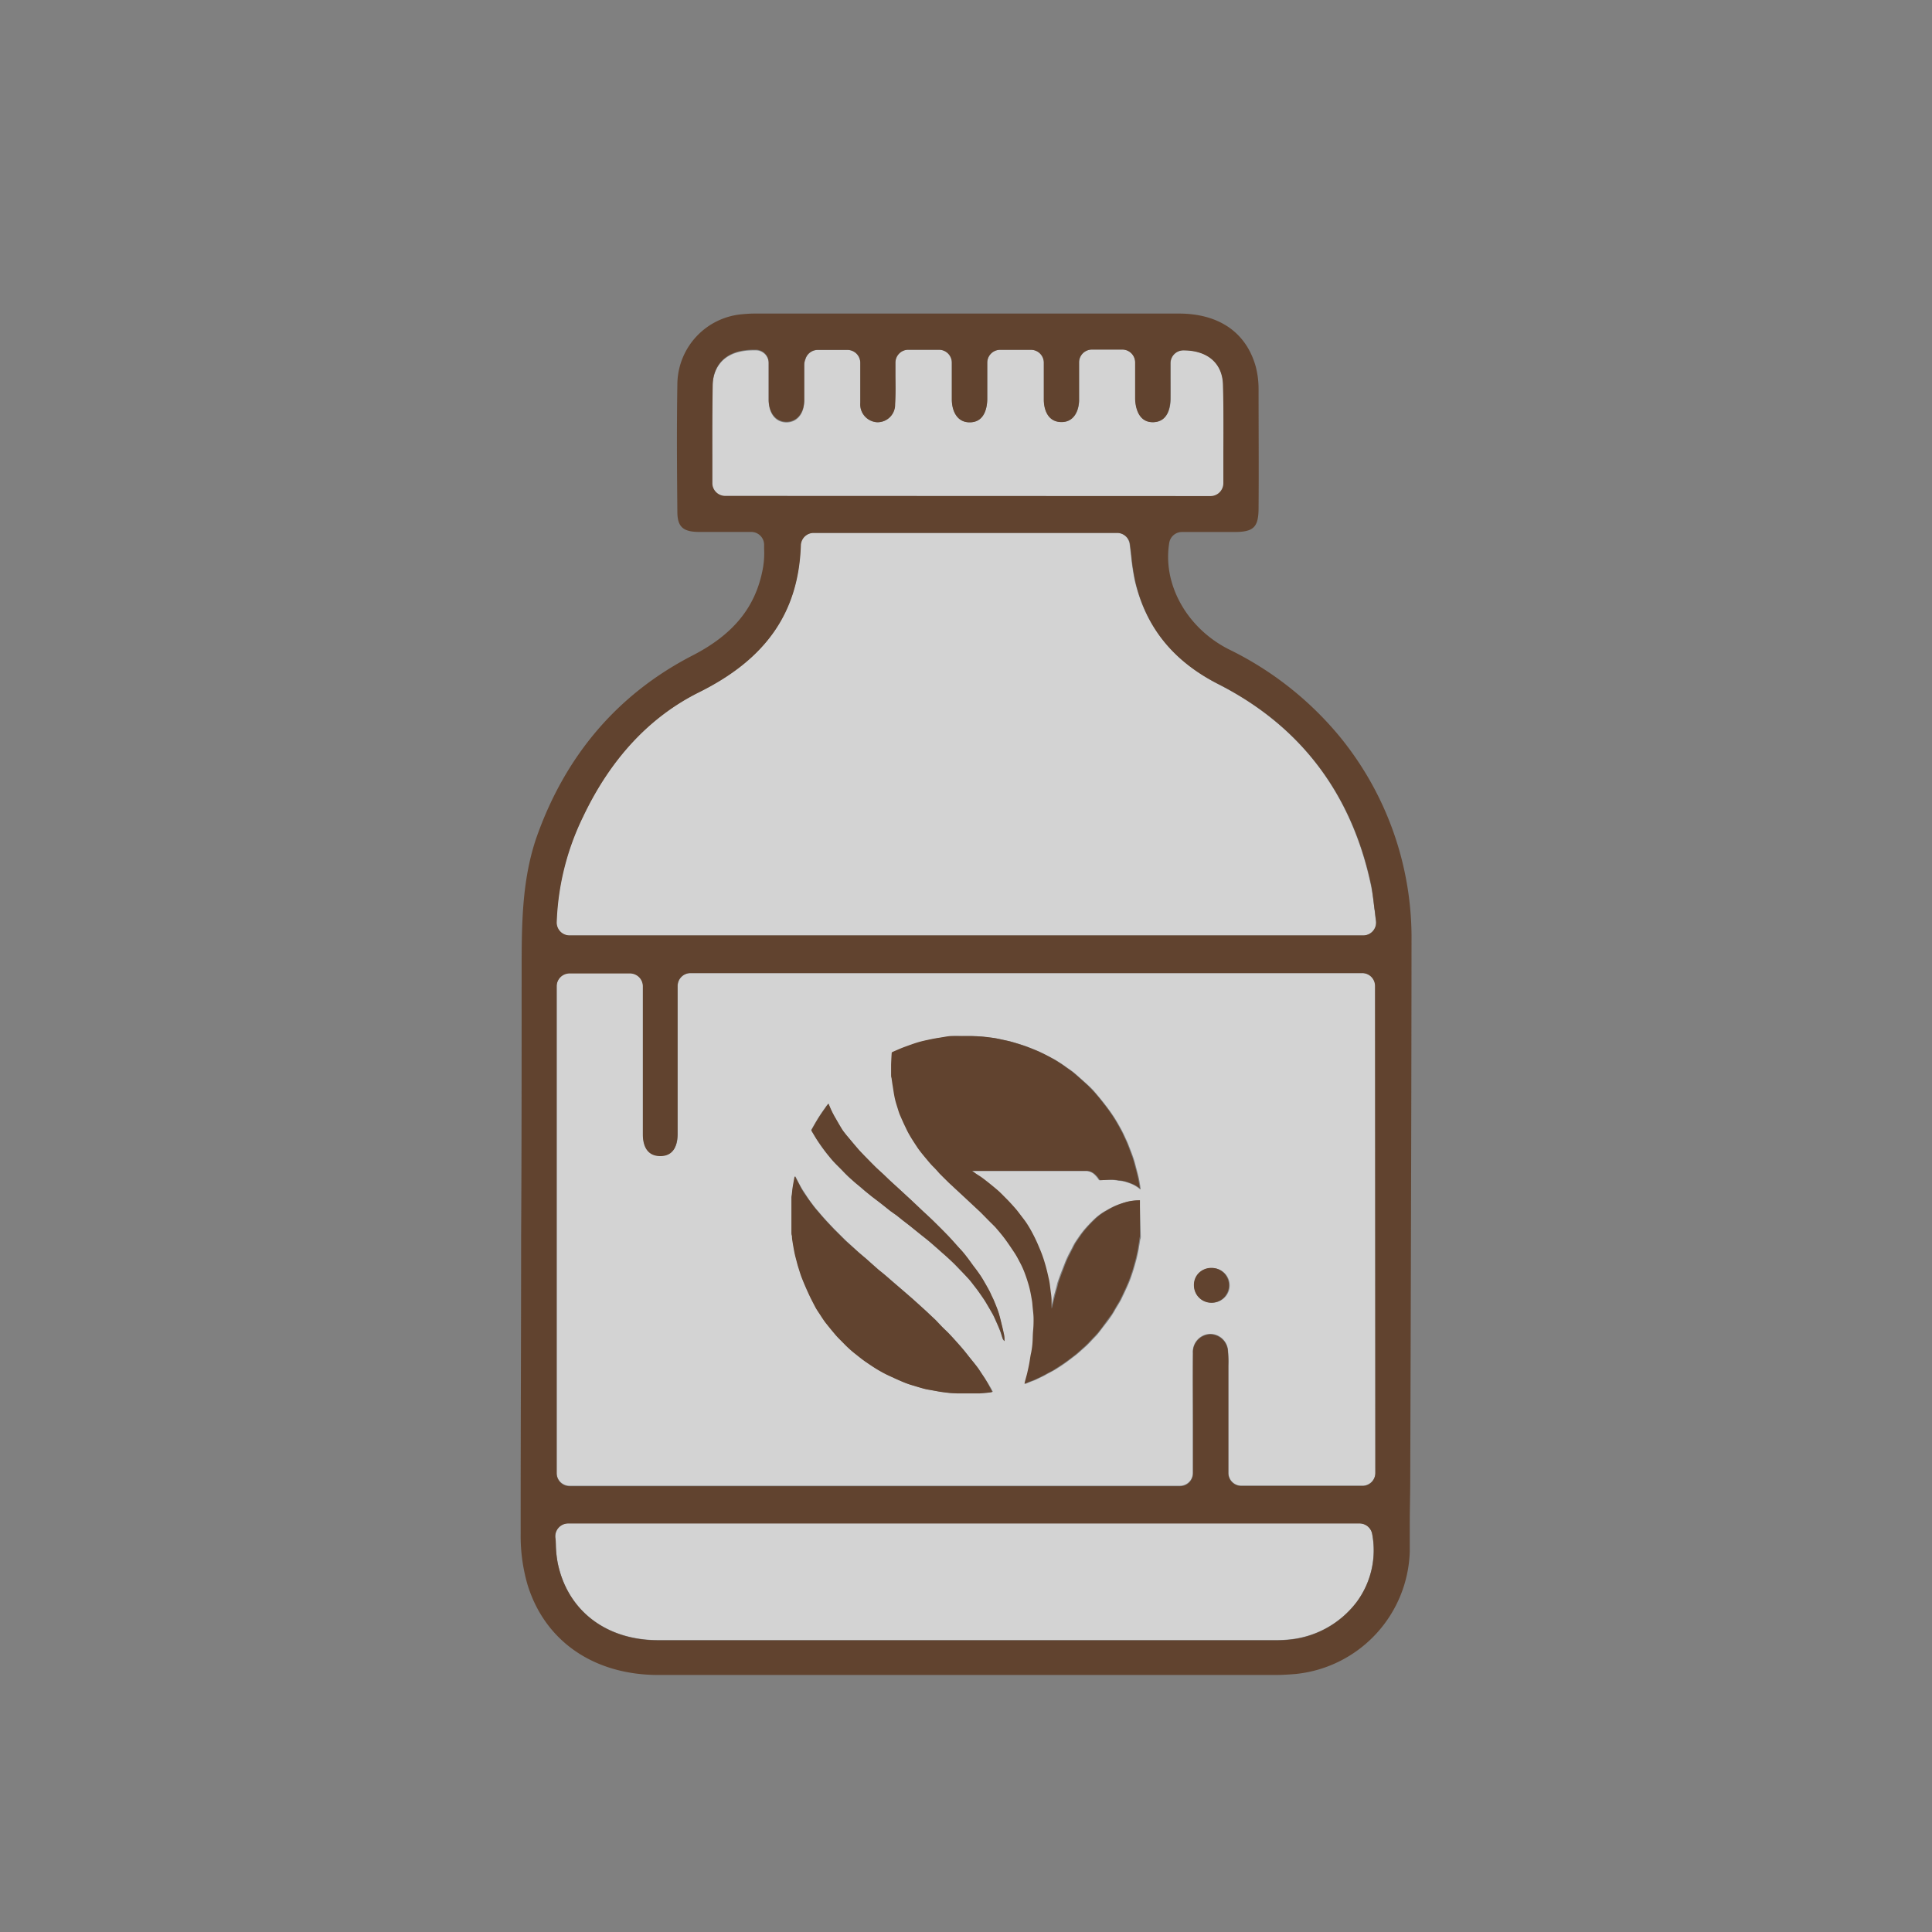
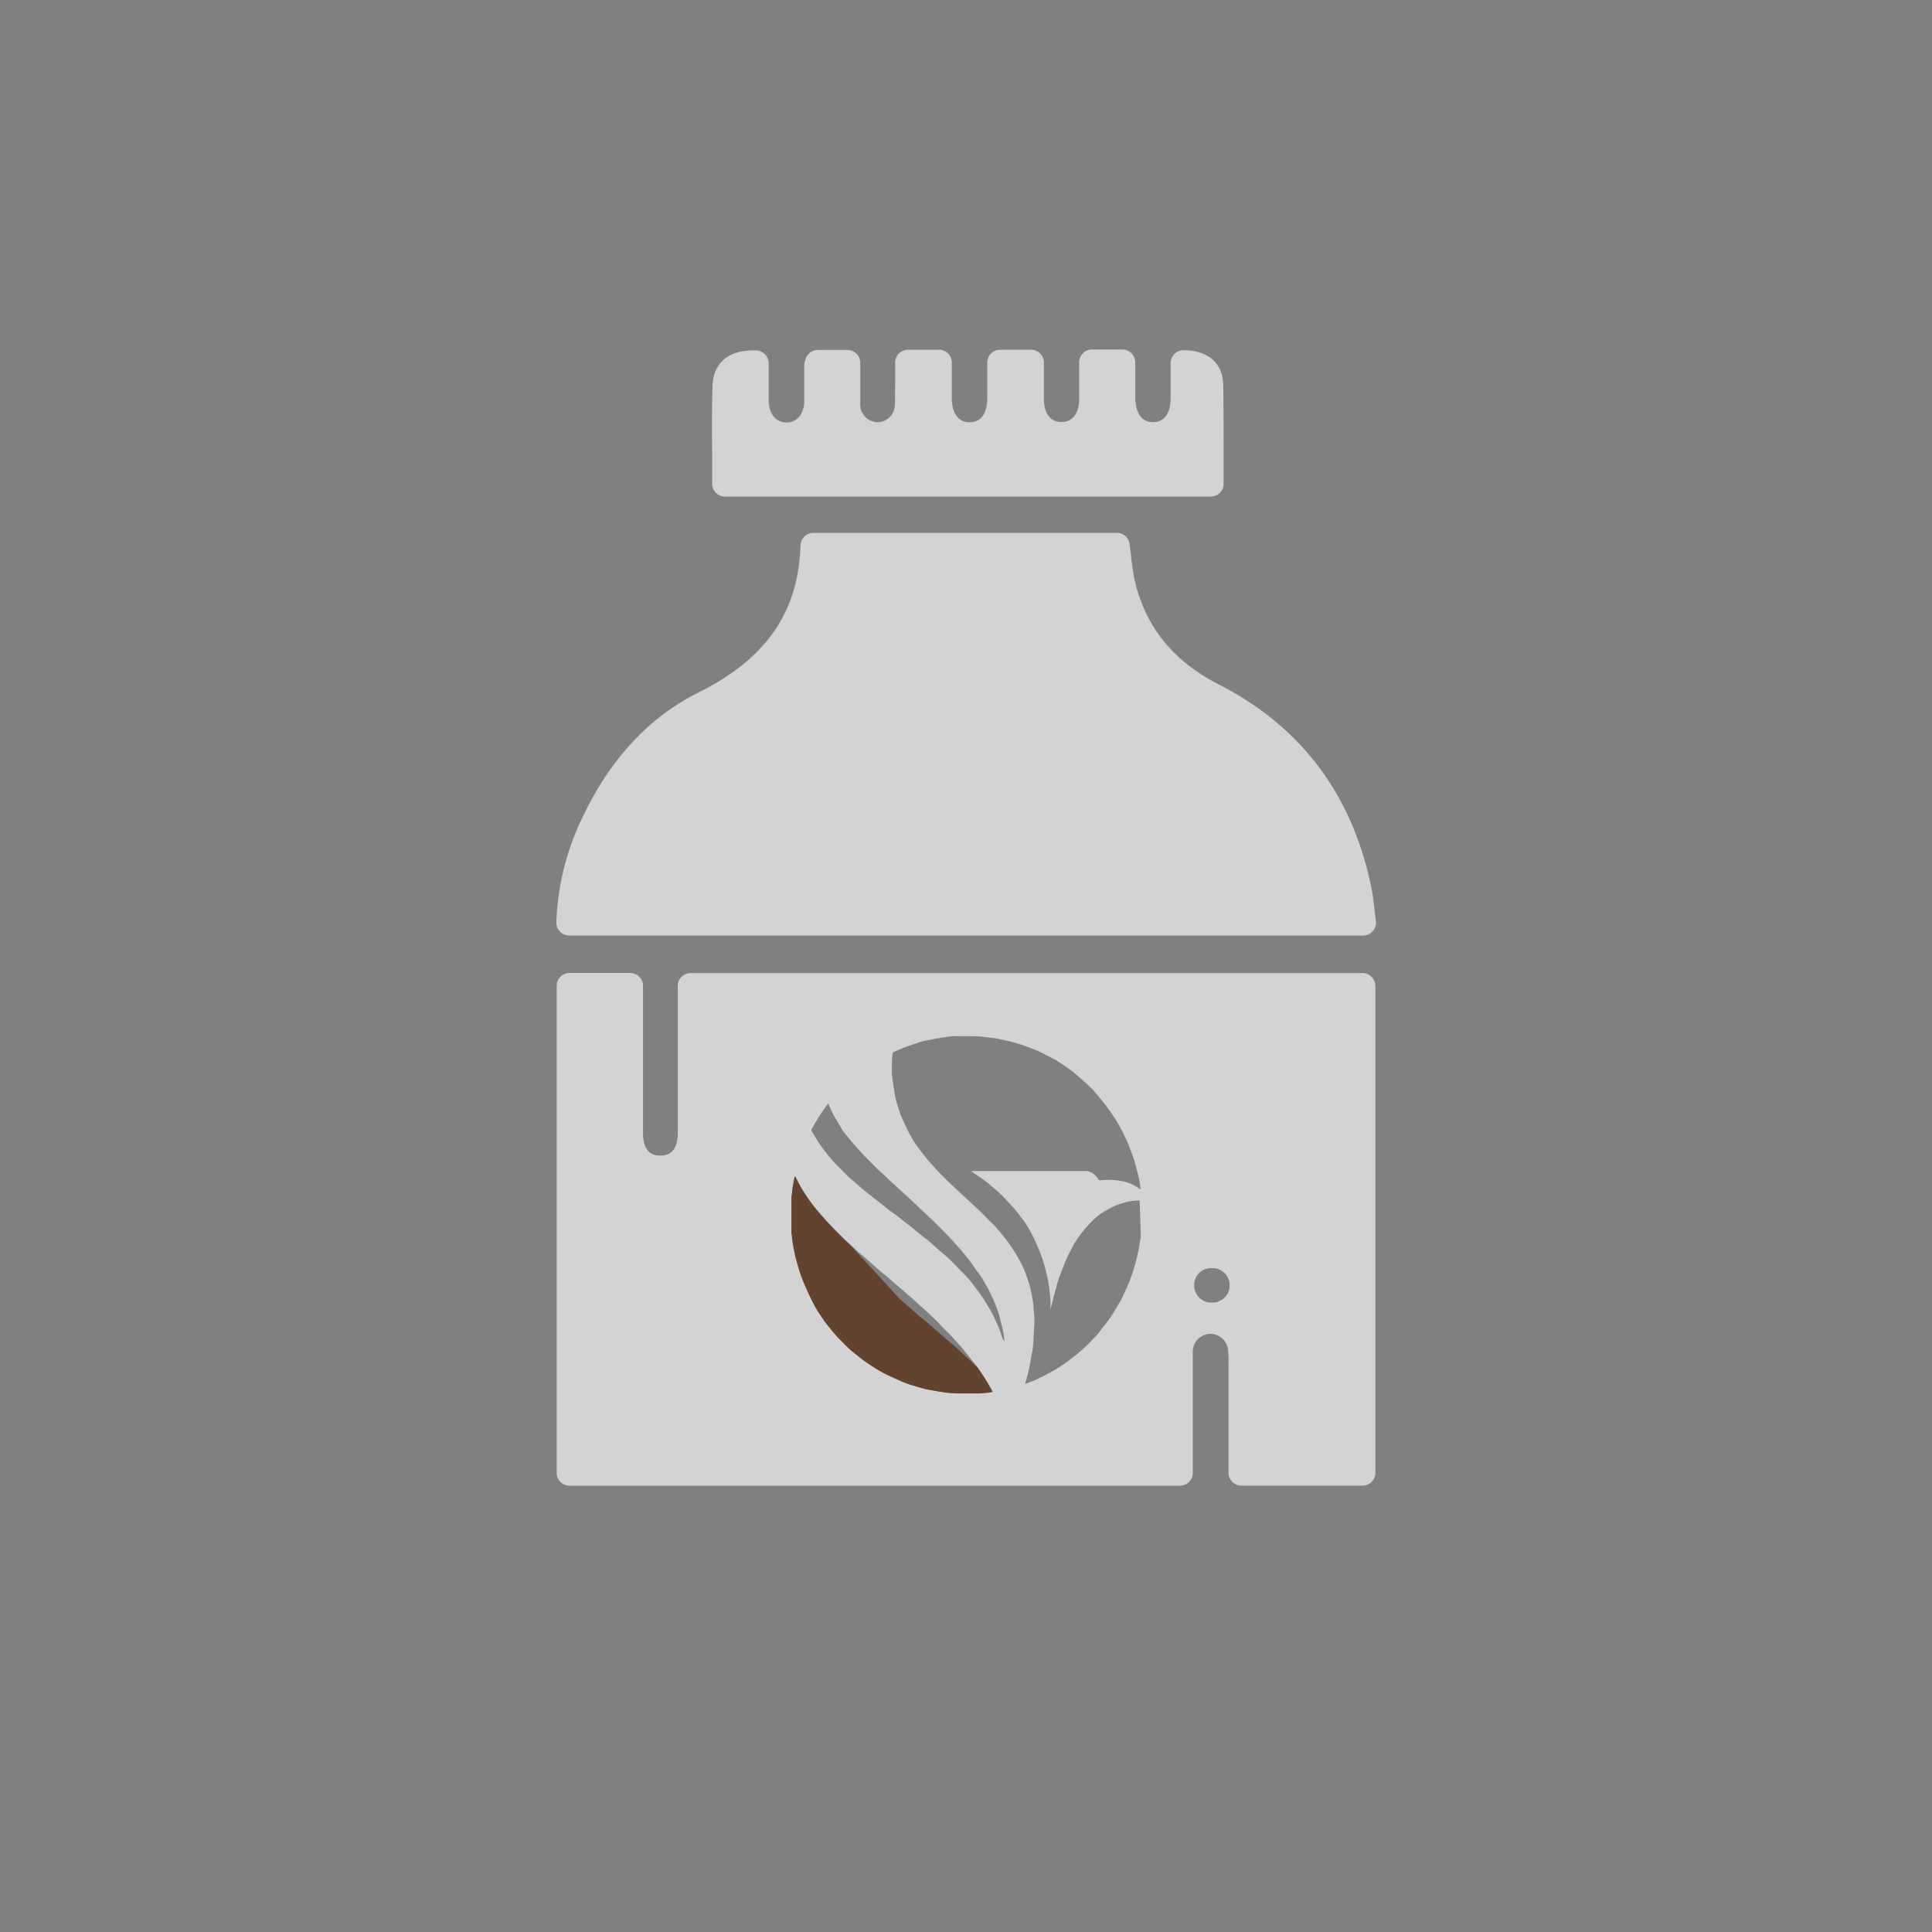
<svg xmlns="http://www.w3.org/2000/svg" id="Capa_1" data-name="Capa 1" width="300" height="300" viewBox="0 0 300 300">
  <rect x="0" y="0" width="300" height="300" fill="#808080" stroke="none" />
  <defs>
    <style>.cls-1{fill:#fff;opacity:0.65;}.cls-2{fill:#61432f;}</style>
  </defs>
  <g id="suplementos">
-     <path class="cls-1" d="M211.08,236.53H88.23a2,2,0,0,0-2,2.17c0,.42.06.83.08,1.22a17.48,17.48,0,0,0,.29,2.75c1.52,7.42,7.5,12,15.61,12h95.62a20.15,20.15,0,0,0,2.12-.08,14.9,14.9,0,0,0,10.64-5.76,13.51,13.51,0,0,0,2.46-10.7A2,2,0,0,0,211.08,236.53Z" />
    <path class="cls-1" d="M190,75c0-1.51,0-3,0-4.5,0-3.55,0-7.22-.06-10.82-.1-3.32-2.39-5.3-6.16-5.3a2,2,0,0,0-2,2v1.72c0,1.26,0,2.53,0,3.79s-.37,3.59-2.66,3.66H179c-2.45,0-2.7-2.83-2.72-3.7,0-1.27,0-2.57,0-3.83,0-.59,0-1.17,0-1.75a2,2,0,0,0-2-2h-4.71a2,2,0,0,0-2,2c0,.67,0,1.33,0,2,0,1.4,0,2.72,0,4-.07,1.58-.82,3.26-2.72,3.26h-.09c-2.43-.07-2.65-2.65-2.66-3.43,0-1.36,0-2.71,0-4,0-.61,0-1.2,0-1.79a2,2,0,0,0-2-2H155.3a2,2,0,0,0-2,2v1.85c0,1.3,0,2.55,0,3.79,0,1.08-.29,3.58-2.7,3.62h-.05c-2,0-2.71-1.82-2.75-3.52,0-1.27,0-2.54,0-3.88,0-.62,0-1.24,0-1.87a2,2,0,0,0-2-2H141a2,2,0,0,0-2,2c0,.73,0,1.44,0,2.15,0,1.51,0,2.94-.05,4.34a2.72,2.72,0,0,1-2.64,2.78h-.11a2.78,2.78,0,0,1-2.62-3c0-1.39,0-2.77,0-4.23,0-.66,0-1.32,0-2a2,2,0,0,0-2-2H127a2,2,0,0,0-1.91,1.41.91.91,0,0,1-.06.16,2.58,2.58,0,0,0-.15.81l0,2c0,1.18,0,2.36,0,3.54,0,2-1.12,3.34-2.76,3.34s-2.7-1.3-2.76-3.33c0-1.33,0-2.71,0-4,0-.62,0-1.24,0-1.86a2,2,0,0,0-2-2H117c-5.6,0-6.31,3.83-6.36,5.48-.11,3.53-.09,7-.06,10.66,0,1.5,0,3,0,4.56a2,2,0,0,0,2,2H188A2,2,0,0,0,190,75Z" />
    <path class="cls-1" d="M211.54,151.1H107.24a2,2,0,0,0-2,2v8.61c0,4.69,0,9.54,0,14.31,0,1.56-.48,3.42-2.67,3.42h-.08c-2.15,0-2.62-1.85-2.64-3.36,0-3,0-6,0-9v-14a2,2,0,0,0-2-2H88.44a2,2,0,0,0-2,2v75.62a2,2,0,0,0,2,2h94.78a2,2,0,0,0,2-2v-7.44c0-3.68,0-7.48,0-11.22a2.77,2.77,0,0,1,2.65-2.92H188a2.78,2.78,0,0,1,2.7,2.7,17.1,17.1,0,0,1,.06,2.18v16.69a2,2,0,0,0,2,2h18.81a2,2,0,0,0,2-2V153.1A2,2,0,0,0,211.54,151.1Zm-57.92,65.13-1.45.13-.83,0s0,0-.06,0h-2.52s0,0-.06,0c-.46,0-.91,0-1.37-.09s-.92-.11-1.38-.18l-1.53-.28a8.76,8.76,0,0,1-.89-.18c-.55-.15-1.09-.31-1.63-.48a13,13,0,0,1-1.37-.46c-.76-.31-1.51-.65-2.26-1a16.47,16.47,0,0,1-1.51-.77c-.75-.44-1.5-.91-2.21-1.41s-1.26-1-1.88-1.44c-.29-.23-.56-.47-.82-.71s-.5-.48-.74-.72-.71-.71-1.06-1.08-.45-.52-.67-.78c-.37-.44-.73-.88-1.08-1.33s-.47-.68-.7-1c-.35-.53-.71-1.05-1-1.6s-.72-1.32-1-2-.71-1.54-1-2.33c-.22-.54-.38-1.1-.56-1.66-.12-.37-.22-.74-.31-1.11s-.22-.84-.31-1.26-.19-1-.27-1.5-.08-.73-.12-1.09c0-.17-.06-.35-.08-.52v-5.51c0-.17,0-.34.07-.5,0-.36.07-.72.13-1.07.08-.51.18-1,.27-1.52,0,0,0-.06.07-.12a.8.8,0,0,1,.08.12c.26.51.5,1,.79,1.51s.67,1.06,1,1.58.65.93,1,1.38.55.67.83,1,.62.73.94,1.08c.47.51.94,1,1.42,1.52l1.74,1.73c.25.24.51.46.77.7l1.22,1.13c.42.37.86.73,1.28,1.09l.78.7,1.13,1c.41.34.82.68,1.22,1l1,.87,1.56,1.34,1.5,1.3,2,1.81,1.54,1.45c.35.34.68.71,1,1.05s.72.69,1.07,1.05.81.87,1.21,1.32.74.82,1.09,1.25.74.92,1.11,1.39.66.83,1,1.26.51.76.77,1.14l.38.57c.28.45.56.89.83,1.34.14.24.27.49.42.77A3.58,3.58,0,0,1,153.62,216.23Zm2.32-8a1.66,1.66,0,0,1-.26-.36c-.14-.4-.24-.81-.39-1.2-.22-.56-.46-1.11-.71-1.66-.15-.34-.3-.68-.48-1-.33-.58-.66-1.16-1-1.72s-.68-1.06-1.05-1.57-.68-.89-1-1.33-.5-.62-.76-.92-.64-.72-1-1.06-.89-.93-1.35-1.38-1-1-1.58-1.44c-.68-.59-1.35-1.18-2-1.76-.53-.45-1.09-.87-1.63-1.31l-1.59-1.28-.91-.7-1-.8-1-.71-1.38-1.1-1-.77c-.43-.34-.85-.69-1.27-1s-.95-.79-1.41-1.19-.64-.58-1-.86-.54-.49-.8-.75-.48-.49-.72-.74l-.68-.68c-.25-.25-.5-.51-.74-.78-.39-.46-.77-.92-1.13-1.39s-.76-1-1.11-1.56-.66-1.09-1-1.63a.2.2,0,0,1,0-.17c.37-.65.73-1.3,1.13-1.93s.82-1.21,1.24-1.81a2.35,2.35,0,0,1,.27-.3,14.77,14.77,0,0,0,1.13,2.33c.35.57.68,1.14,1,1.7.21.32.46.62.7.92.56.68,1.11,1.36,1.69,2,.32.37.68.72,1,1.08.63.64,1.25,1.28,1.89,1.91.35.35.73.69,1.09,1l.76.73c.45.43.92.85,1.38,1.27l1.27,1.17c.36.32.73.64,1.08,1l1.7,1.61c.51.47,1,.94,1.52,1.42l1.31,1.3c.45.46.9.91,1.34,1.38s1.09,1.18,1.61,1.78.79.94,1.17,1.42.68.9,1,1.36.66.92,1,1.39.51.84.76,1.27.36.62.53.95.27.56.4.84.23.46.33.7c.24.59.5,1.19.7,1.8s.36,1.29.52,1.95c.12.48.24,1,.33,1.46.06.32.07.65.1,1C156,208.13,156,208.16,155.94,208.26ZM177.14,192c0,.15,0,.3-.08.44-.05.36-.11.72-.17,1.07s-.08.54-.14.81c-.1.45-.19.9-.31,1.35-.17.62-.34,1.25-.54,1.86s-.4,1.2-.65,1.78c-.35.82-.74,1.63-1.13,2.44-.23.45-.51.88-.77,1.32s-.46.8-.71,1.18-.7,1-1.06,1.45-.67.88-1,1.3-.67.72-1,1.08-.47.51-.72.75-.52.48-.78.71-.62.56-.94.82c-.57.44-1.14.88-1.73,1.3s-1,.68-1.52,1-1,.53-1.44.79-1,.5-1.44.72-.79.32-1.19.48l-.61.26c0-.24.09-.42.14-.61s.19-.66.27-1q.19-.86.36-1.71c.09-.51.15-1,.27-1.54a12.26,12.26,0,0,0,.23-2c0-.5.06-1,.08-1.52s.08-1.24.06-1.87-.09-1.09-.14-1.64c0-.37-.07-.74-.12-1.1s-.16-.93-.26-1.39a13.74,13.74,0,0,0-.37-1.4c-.17-.57-.37-1.14-.59-1.7a12.52,12.52,0,0,0-.57-1.24c-.27-.51-.53-1-.84-1.51-.51-.78-1-1.56-1.58-2.3s-1-1.2-1.46-1.78c-.32-.36-.66-.69-1-1l-1.3-1.32-1.07-1-1.48-1.38-.83-.77-.82-.76c-.23-.23-.48-.44-.71-.66l-.77-.76-.72-.72c-.31-.32-.62-.63-.92-1s-.85-.92-1.24-1.41-.9-1.13-1.32-1.71-.72-1-1-1.57a12.83,12.83,0,0,1-.75-1.42c-.32-.67-.61-1.35-.91-2-.1-.25-.19-.52-.27-.79-.18-.59-.38-1.18-.51-1.78s-.23-1.3-.34-2c-.06-.37-.11-.74-.16-1.11,0-.21-.06-.41-.07-.61s0-.67,0-1c0-.17,0-.34,0-.51q0-.88.09-1.77c0-.08.11-.17.19-.2.58-.25,1.15-.51,1.74-.73.74-.27,1.49-.54,2.24-.77s1.28-.31,1.93-.45,1-.19,1.53-.27,1.13-.18,1.7-.23.92,0,1.37,0a.71.71,0,0,0,.2,0h1.4a.12.12,0,0,0,.08,0c.55,0,1.11,0,1.67.09s1.13.11,1.69.2.9.16,1.34.26.92.19,1.37.31c.65.18,1.29.37,1.93.59s1.09.4,1.64.62c.39.16.78.32,1.16.51.65.33,1.3.68,1.94,1,.42.24.83.51,1.25.78l.58.41c.45.32.93.62,1.36,1,.74.63,1.46,1.29,2.18,1.94.36.34.71.68,1,1.05.54.63,1.07,1.27,1.57,1.92s.94,1.26,1.37,1.92.82,1.37,1.2,2.07c.28.53.52,1.09.78,1.64.09.21.19.43.27.65.25.65.51,1.29.73,1.95s.31,1.05.45,1.58.29,1.09.41,1.64c.08.37.13.74.2,1.11,0,.16.05.33.07.5h-.08l-.07,0a5,5,0,0,0-1.32-.8,10,10,0,0,0-1.05-.36c-.31-.08-.64-.11-1-.16a8.83,8.83,0,0,0-1-.11c-.6,0-1.2,0-1.8.07a.25.25,0,0,1-.23-.12,3.6,3.6,0,0,0-.58-.71,2,2,0,0,0-1.28-.61H151l-.21,0,.62.45c.37.25.75.49,1.11.75s1,.75,1.44,1.14.78.65,1.16,1,.7.67,1,1,.91,1,1.35,1.46c.26.3.5.61.74.93s.7.88,1,1.34a18.36,18.36,0,0,1,1,1.71,23.73,23.73,0,0,1,1,2.15,19.21,19.21,0,0,1,.85,2.34c.27.88.47,1.78.67,2.67.11.53.17,1.06.23,1.59s.12,1.08.16,1.63c0,.36,0,.73,0,1.09,0,0,0,.07,0,.13a1.5,1.5,0,0,0,.09-.18l.21-.89c.09-.36.17-.73.27-1.09s.21-.73.31-1.1.14-.63.24-.92c.21-.62.44-1.24.68-1.85s.45-1.19.71-1.77.5-1,.75-1.48c.17-.33.33-.67.53-1,.43-.64.86-1.29,1.35-1.89a22.91,22.91,0,0,1,1.66-1.76,8.63,8.63,0,0,1,1.84-1.33,12.4,12.4,0,0,1,1.4-.73,13.11,13.11,0,0,1,1.74-.57,8,8,0,0,1,2.07-.25Zm11,10.26a2.66,2.66,0,0,1-2.71-2.66,2.61,2.61,0,0,1,.76-1.91,2.75,2.75,0,0,1,2-.78h0a2.71,2.71,0,0,1,2,.82,2.67,2.67,0,0,1-2,4.53Z" />
    <path class="cls-1" d="M189.23,106.27c-7-3.59-11.28-8.84-13-16a35.4,35.4,0,0,1-.59-3.81c-.07-.65-.15-1.3-.24-2a2,2,0,0,0-2-1.72h-47.1a2,2,0,0,0-2,1.94c-.32,10.37-5.34,17.62-15.8,22.83-7.66,3.81-13.72,10.3-18,19.3a40.52,40.52,0,0,0-4.11,16.39,2,2,0,0,0,.56,1.46,2,2,0,0,0,1.44.61H211.67a2,2,0,0,0,1.5-.68,2,2,0,0,0,.48-1.58q-.12-.9-.21-1.74c-.15-1.24-.28-2.42-.53-3.61C209.94,123.34,202,112.78,189.23,106.27Z" />
-     <path class="cls-2" d="M190.8,100.82c-6.5-3.29-10.3-10.09-9.24-16.53a2,2,0,0,1,2-1.68h8.09c3,0,3.76-.73,3.78-3.65.05-6.19,0-12.43,0-18.52a13.76,13.76,0,0,0-.44-3.52c-1.48-5.3-5.71-8.22-11.92-8.23H117.5a20.38,20.38,0,0,0-2.2.1,11,11,0,0,0-10.12,10.94c-.11,6.67-.06,13.3,0,19.71,0,2.34.85,3.13,3.29,3.16,1,0,2.06,0,3.1,0h5.08a2,2,0,0,1,2,1.91c0,.26,0,.49,0,.7a13.28,13.28,0,0,1,0,1.41,13.62,13.62,0,0,1-.26,2c-1.15,5.74-4.57,9.92-10.79,13.13-11.68,6-19.88,15.62-24.36,28.48C81,136.9,81,143.78,81,151.06v.58c0,13.45,0,27.13-.08,40.35,0,15.13-.08,30.77-.07,46.16a27.15,27.15,0,0,0,1.07,7.94c2.71,8.78,10.31,14,20.33,14l40.41,0h55.25c1,0,2.12-.05,3.43-.17a19.72,19.72,0,0,0,17.57-19.06c0-1.48,0-3,0-4.43,0-2,.06-4.09.07-6.13l.06-19.64c.06-21.12.13-43,.14-64.45A49.33,49.33,0,0,0,208,114.34,51.7,51.7,0,0,0,190.8,100.82ZM112.61,77a2,2,0,0,1-2-2c0-1.54,0-3.06,0-4.56,0-3.67,0-7.13.06-10.66,0-1.65.76-5.48,6.36-5.48h.33a2,2,0,0,1,2,2c0,.62,0,1.24,0,1.86,0,1.33,0,2.71,0,4,.06,2,1.15,3.33,2.76,3.33s2.72-1.32,2.76-3.34c0-1.18,0-2.36,0-3.54l0-2a2.58,2.58,0,0,1,.15-.81.91.91,0,0,0,.06-.16A2,2,0,0,1,127,54.33h4.59a2,2,0,0,1,2,2c0,.68,0,1.34,0,2,0,1.46,0,2.84,0,4.23a2.78,2.78,0,0,0,2.62,3h.11A2.72,2.72,0,0,0,139,62.8c.09-1.4.07-2.83.05-4.34,0-.71,0-1.42,0-2.15a2,2,0,0,1,2-2h4.75a2,2,0,0,1,2,2c0,.63,0,1.25,0,1.87,0,1.34,0,2.61,0,3.88,0,1.7.78,3.52,2.75,3.52h.05c2.41,0,2.69-2.54,2.7-3.62,0-1.24,0-2.49,0-3.79V56.32a2,2,0,0,1,2-2h4.78a2,2,0,0,1,2,2c0,.59,0,1.18,0,1.79,0,1.33,0,2.68,0,4,0,.78.23,3.36,2.66,3.43h.09c1.9,0,2.65-1.68,2.72-3.26,0-1.31,0-2.63,0-4,0-.66,0-1.32,0-2a2,2,0,0,1,2-2h4.71a2,2,0,0,1,2,2c0,.58,0,1.16,0,1.75,0,1.26,0,2.56,0,3.83,0,.87.27,3.7,2.72,3.7h.1c2.29-.07,2.65-2.32,2.66-3.66s0-2.53,0-3.79V56.41a2,2,0,0,1,2-2c3.77,0,6.06,2,6.16,5.3.1,3.6.08,7.27.06,10.82,0,1.49,0,3,0,4.5a2,2,0,0,1-2,2Zm98,171.84A14.9,14.9,0,0,1,200,254.63a20.15,20.15,0,0,1-2.12.08H102.21c-8.11,0-14.09-4.61-15.61-12a17.48,17.48,0,0,1-.29-2.75c0-.39,0-.8-.08-1.22a2,2,0,0,1,2-2.17H211.08a2,2,0,0,1,2,1.64A13.51,13.51,0,0,1,210.59,248.87Zm2.95-20.1a2,2,0,0,1-2,2H192.73a2,2,0,0,1-2-2V212.08a17.1,17.1,0,0,0-.06-2.18,2.78,2.78,0,0,0-2.7-2.7h-.07a2.77,2.77,0,0,0-2.65,2.92c-.05,3.74,0,7.54,0,11.22v7.44a2,2,0,0,1-2,2H88.44a2,2,0,0,1-2-2V153.16a2,2,0,0,1,2-2h9.38a2,2,0,0,1,2,2v14c0,2.94,0,6,0,9,0,1.51.49,3.32,2.64,3.36h.08c2.19,0,2.66-1.86,2.67-3.42,0-4.77,0-9.62,0-14.31V153.1a2,2,0,0,1,2-2h104.3a2,2,0,0,1,2,2Zm-.1-87.49q.09.84.21,1.74a2,2,0,0,1-.48,1.58,2,2,0,0,1-1.5.68H88.45a2,2,0,0,1-1.44-.61,2,2,0,0,1-.56-1.46,40.52,40.52,0,0,1,4.11-16.39c4.28-9,10.34-15.49,18-19.3C119,102.31,124,95.06,124.36,84.69a2,2,0,0,1,2-1.94h47.1a2,2,0,0,1,2,1.72c.09.66.17,1.31.24,2a35.4,35.4,0,0,0,.59,3.81c1.68,7.19,5.92,12.44,13,16,12.74,6.51,20.71,17.07,23.68,31.4C213.16,138.86,213.29,140,213.44,141.28Z" />
-     <path class="cls-2" d="M188.15,196.88h0a2.75,2.75,0,0,0-2,.78,2.61,2.61,0,0,0-.76,1.91,2.72,2.72,0,1,0,4.69-1.87A2.71,2.71,0,0,0,188.15,196.88Z" />
-     <path class="cls-2" d="M173.33,187.2a12.4,12.4,0,0,0-1.4.73,8.63,8.63,0,0,0-1.84,1.33,22.91,22.91,0,0,0-1.66,1.76c-.49.6-.92,1.25-1.35,1.89-.2.31-.36.65-.53,1-.25.49-.52,1-.75,1.48s-.49,1.18-.71,1.77-.47,1.23-.68,1.85c-.1.29-.15.61-.24.92s-.21.73-.31,1.1-.18.73-.27,1.09l-.21.89a1.5,1.5,0,0,1-.09.18c0-.06,0-.09,0-.13,0-.36,0-.73,0-1.09,0-.55-.09-1.09-.16-1.63s-.12-1.06-.23-1.59c-.2-.89-.4-1.79-.67-2.67a19.21,19.21,0,0,0-.85-2.34,23.73,23.73,0,0,0-1-2.15,18.36,18.36,0,0,0-1-1.71c-.31-.46-.67-.9-1-1.34s-.48-.63-.74-.93c-.44-.5-.89-1-1.35-1.46s-.68-.69-1-1-.76-.67-1.16-1-.95-.77-1.44-1.14-.74-.5-1.11-.75l-.62-.45.21,0h17.67a2,2,0,0,1,1.28.61,3.6,3.6,0,0,1,.58.71.25.25,0,0,0,.23.12c.6,0,1.2-.07,1.8-.07a8.83,8.83,0,0,1,1,.11c.32,0,.65.08,1,.16a10,10,0,0,1,1.05.36,5,5,0,0,1,1.32.8l.07,0H177c0-.17-.05-.34-.07-.5-.07-.37-.12-.74-.2-1.11-.12-.55-.26-1.1-.41-1.64s-.27-1.06-.45-1.58-.48-1.3-.73-1.95c-.08-.22-.18-.44-.27-.65-.26-.55-.5-1.11-.78-1.64-.38-.7-.77-1.4-1.2-2.07s-.89-1.3-1.37-1.92-1-1.29-1.57-1.92c-.33-.37-.68-.71-1-1.05-.72-.65-1.44-1.31-2.18-1.94-.43-.36-.91-.66-1.36-1l-.58-.41c-.42-.27-.83-.54-1.25-.78-.64-.36-1.29-.71-1.94-1-.38-.19-.77-.35-1.16-.51-.55-.22-1.09-.44-1.64-.62s-1.28-.41-1.93-.59c-.45-.12-.91-.21-1.37-.31s-.89-.2-1.34-.26-1.12-.16-1.69-.2-1.12-.06-1.67-.09a.12.12,0,0,1-.08,0h-1.4a.71.71,0,0,1-.2,0c-.45,0-.91,0-1.37,0s-1.13.14-1.7.23-1,.16-1.53.27-1.3.27-1.93.45-1.5.5-2.24.77c-.59.22-1.16.48-1.74.73-.08,0-.19.12-.19.2q-.06.89-.09,1.77c0,.17,0,.34,0,.51,0,.34,0,.67,0,1s0,.4.07.61c.05.37.1.74.16,1.11.11.65.19,1.31.34,2s.33,1.19.51,1.78c.08.27.17.54.27.79.3.68.59,1.36.91,2a12.83,12.83,0,0,0,.75,1.42c.32.54.67,1.06,1,1.57s.86,1.16,1.32,1.71.82,1,1.24,1.41.61.64.92,1l.72.72.77.76c.23.22.48.43.71.66l.82.76.83.77,1.48,1.38,1.07,1,1.3,1.32c.34.34.68.67,1,1,.5.58,1,1.16,1.46,1.78s1.07,1.52,1.58,2.3c.31.48.57,1,.84,1.51a12.52,12.52,0,0,1,.57,1.24c.22.56.42,1.13.59,1.7a13.74,13.74,0,0,1,.37,1.4c.1.46.18.92.26,1.39s.08.73.12,1.1c.05.55.13,1.1.14,1.64s0,1.25-.06,1.87-.06,1-.08,1.52a12.26,12.26,0,0,1-.23,2c-.12.51-.18,1-.27,1.54s-.23,1.14-.36,1.71c-.08.33-.18.66-.27,1s-.09.37-.14.61l.61-.26c.4-.16.8-.3,1.19-.48s1-.47,1.44-.72,1-.5,1.44-.79,1-.64,1.52-1,1.16-.86,1.73-1.3c.32-.26.63-.54.94-.82s.53-.46.78-.71.48-.5.72-.75.69-.71,1-1.08.69-.86,1-1.3.72-1,1.06-1.45.48-.79.71-1.18.54-.87.77-1.32c.39-.81.78-1.62,1.13-2.44.25-.58.45-1.18.65-1.78s.37-1.24.54-1.86c.12-.45.21-.9.31-1.35.06-.27.1-.54.14-.81s.12-.71.17-1.07c0-.14.05-.29.08-.44v-5.59a8,8,0,0,0-2.07.25A13.11,13.11,0,0,0,173.33,187.2Z" />
-     <path class="cls-2" d="M152.9,214l-.38-.57c-.26-.38-.5-.77-.77-1.14s-.65-.84-1-1.26-.73-.94-1.11-1.39-.72-.84-1.09-1.25-.8-.89-1.21-1.32-.72-.69-1.07-1.05-.68-.71-1-1.05l-1.54-1.45-2-1.81-1.5-1.3-1.56-1.34-1-.87c-.4-.35-.81-.69-1.22-1l-1.13-1-.78-.7c-.42-.36-.86-.72-1.28-1.09L132,193.29c-.26-.24-.52-.46-.77-.7l-1.74-1.73c-.48-.5-.95-1-1.42-1.52-.32-.35-.63-.72-.94-1.08s-.57-.65-.83-1-.67-.91-1-1.38-.71-1-1-1.58-.53-1-.79-1.51a.8.8,0,0,0-.08-.12c0,.06-.06.09-.07.12-.09.51-.19,1-.27,1.52-.06.35-.08.71-.13,1.07,0,.16-.05.33-.07.5v5.51c0,.17,0,.35.08.52,0,.36.06.73.12,1.09s.17,1,.27,1.5.2.84.31,1.26.19.74.31,1.11c.18.56.34,1.12.56,1.66.31.79.65,1.57,1,2.33s.67,1.36,1,2,.68,1.07,1,1.6c.23.34.45.69.7,1s.71.89,1.08,1.33c.22.26.44.53.67.78s.71.72,1.06,1.08.49.49.74.72.53.48.82.71c.62.49,1.23,1,1.88,1.44s1.46,1,2.21,1.41a16.47,16.47,0,0,0,1.51.77c.75.35,1.5.69,2.26,1a13,13,0,0,0,1.37.46c.54.17,1.08.33,1.63.48a8.76,8.76,0,0,0,.89.18l1.53.28c.46.07.92.14,1.38.18s.91.06,1.37.09c0,0,0,0,.06,0h2.52s0,0,.06,0l.83,0,1.45-.13a3.58,3.58,0,0,0,.53-.11c-.15-.28-.28-.53-.42-.77C153.46,214.9,153.18,214.46,152.9,214Z" />
-     <path class="cls-2" d="M155.55,205.67c-.16-.66-.31-1.31-.52-1.95s-.46-1.21-.7-1.8c-.1-.24-.22-.47-.33-.7s-.25-.57-.4-.84-.35-.64-.53-.95-.49-.86-.76-1.27-.63-.93-1-1.39-.66-.91-1-1.36-.76-1-1.17-1.42-1.06-1.19-1.61-1.78-.89-.92-1.34-1.38l-1.31-1.3c-.5-.48-1-.95-1.52-1.42l-1.7-1.61c-.35-.33-.72-.65-1.08-1l-1.27-1.17c-.46-.42-.93-.84-1.38-1.27l-.76-.73c-.36-.34-.74-.68-1.09-1-.64-.63-1.26-1.27-1.89-1.91-.34-.36-.7-.71-1-1.08-.58-.67-1.13-1.35-1.69-2-.24-.3-.49-.6-.7-.92-.36-.56-.69-1.13-1-1.7a14.77,14.77,0,0,1-1.13-2.33,2.35,2.35,0,0,0-.27.3c-.42.6-.85,1.19-1.24,1.81s-.76,1.28-1.13,1.93a.2.2,0,0,0,0,.17c.32.54.63,1.1,1,1.63s.72,1.05,1.11,1.56.74.93,1.13,1.39c.24.27.49.53.74.78l.68.68c.24.25.47.5.72.74s.53.5.8.75.63.58,1,.86.94.8,1.41,1.19.84.7,1.27,1l1,.77,1.38,1.1,1,.71,1,.8.91.7,1.59,1.28c.54.44,1.1.86,1.63,1.31.69.58,1.36,1.17,2,1.76.53.47,1.06.95,1.58,1.44s.91.91,1.35,1.38.66.7,1,1.06.51.61.76.92.7.88,1,1.33.72,1,1.05,1.57.68,1.14,1,1.72c.18.32.33.66.48,1,.25.55.49,1.1.71,1.66.15.39.25.8.39,1.2a1.66,1.66,0,0,0,.26.36c0-.1,0-.13,0-.15,0-.33,0-.66-.1-1C155.79,206.64,155.67,206.15,155.55,205.67Z" />
+     <path class="cls-2" d="M152.9,214l-.38-.57c-.26-.38-.5-.77-.77-1.14l-1.54-1.45-2-1.81-1.5-1.3-1.56-1.34-1-.87c-.4-.35-.81-.69-1.22-1l-1.13-1-.78-.7c-.42-.36-.86-.72-1.28-1.09L132,193.29c-.26-.24-.52-.46-.77-.7l-1.74-1.73c-.48-.5-.95-1-1.42-1.52-.32-.35-.63-.72-.94-1.08s-.57-.65-.83-1-.67-.91-1-1.38-.71-1-1-1.58-.53-1-.79-1.51a.8.8,0,0,0-.08-.12c0,.06-.06.09-.07.12-.09.51-.19,1-.27,1.52-.06.35-.08.71-.13,1.07,0,.16-.05.33-.07.5v5.51c0,.17,0,.35.08.52,0,.36.06.73.12,1.09s.17,1,.27,1.5.2.84.31,1.26.19.74.31,1.11c.18.56.34,1.12.56,1.66.31.79.65,1.57,1,2.33s.67,1.36,1,2,.68,1.07,1,1.6c.23.34.45.69.7,1s.71.89,1.08,1.33c.22.26.44.53.67.78s.71.72,1.06,1.08.49.49.74.72.53.48.82.71c.62.49,1.23,1,1.88,1.44s1.46,1,2.21,1.41a16.47,16.47,0,0,0,1.51.77c.75.35,1.5.69,2.26,1a13,13,0,0,0,1.37.46c.54.17,1.08.33,1.63.48a8.76,8.76,0,0,0,.89.18l1.53.28c.46.07.92.14,1.38.18s.91.06,1.37.09c0,0,0,0,.06,0h2.52s0,0,.06,0l.83,0,1.45-.13a3.58,3.58,0,0,0,.53-.11c-.15-.28-.28-.53-.42-.77C153.46,214.9,153.18,214.46,152.9,214Z" />
  </g>
</svg>